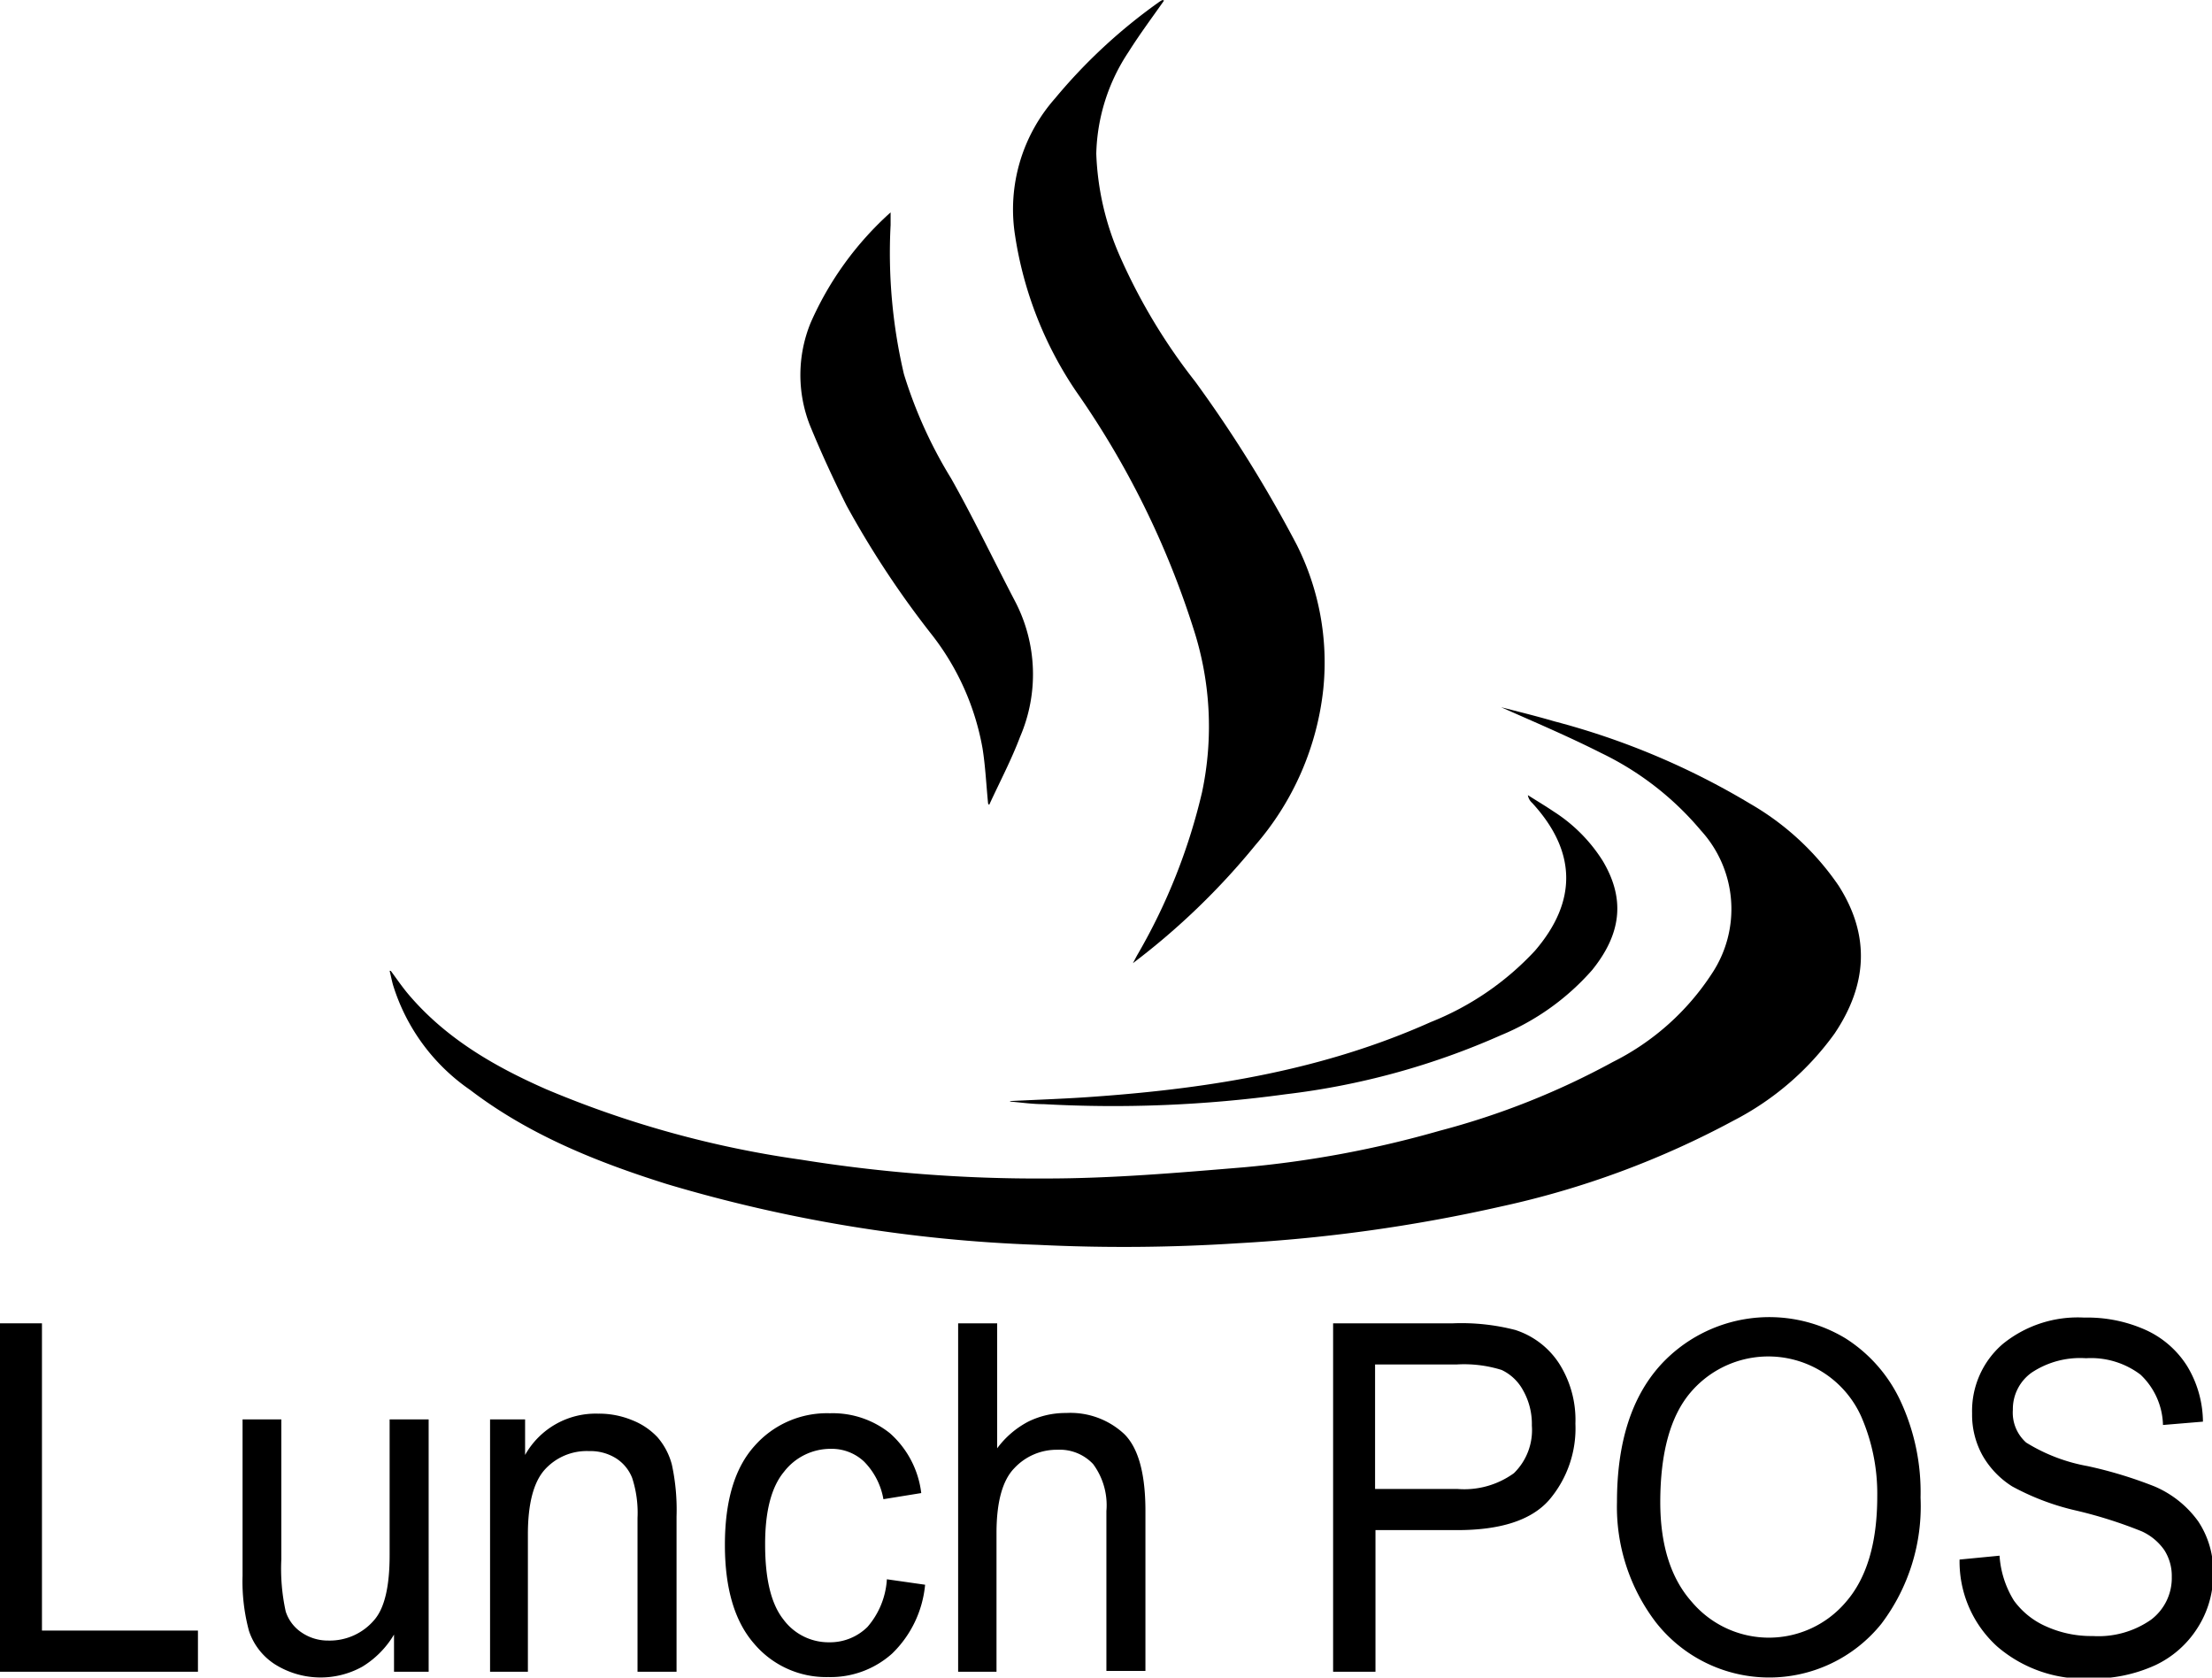
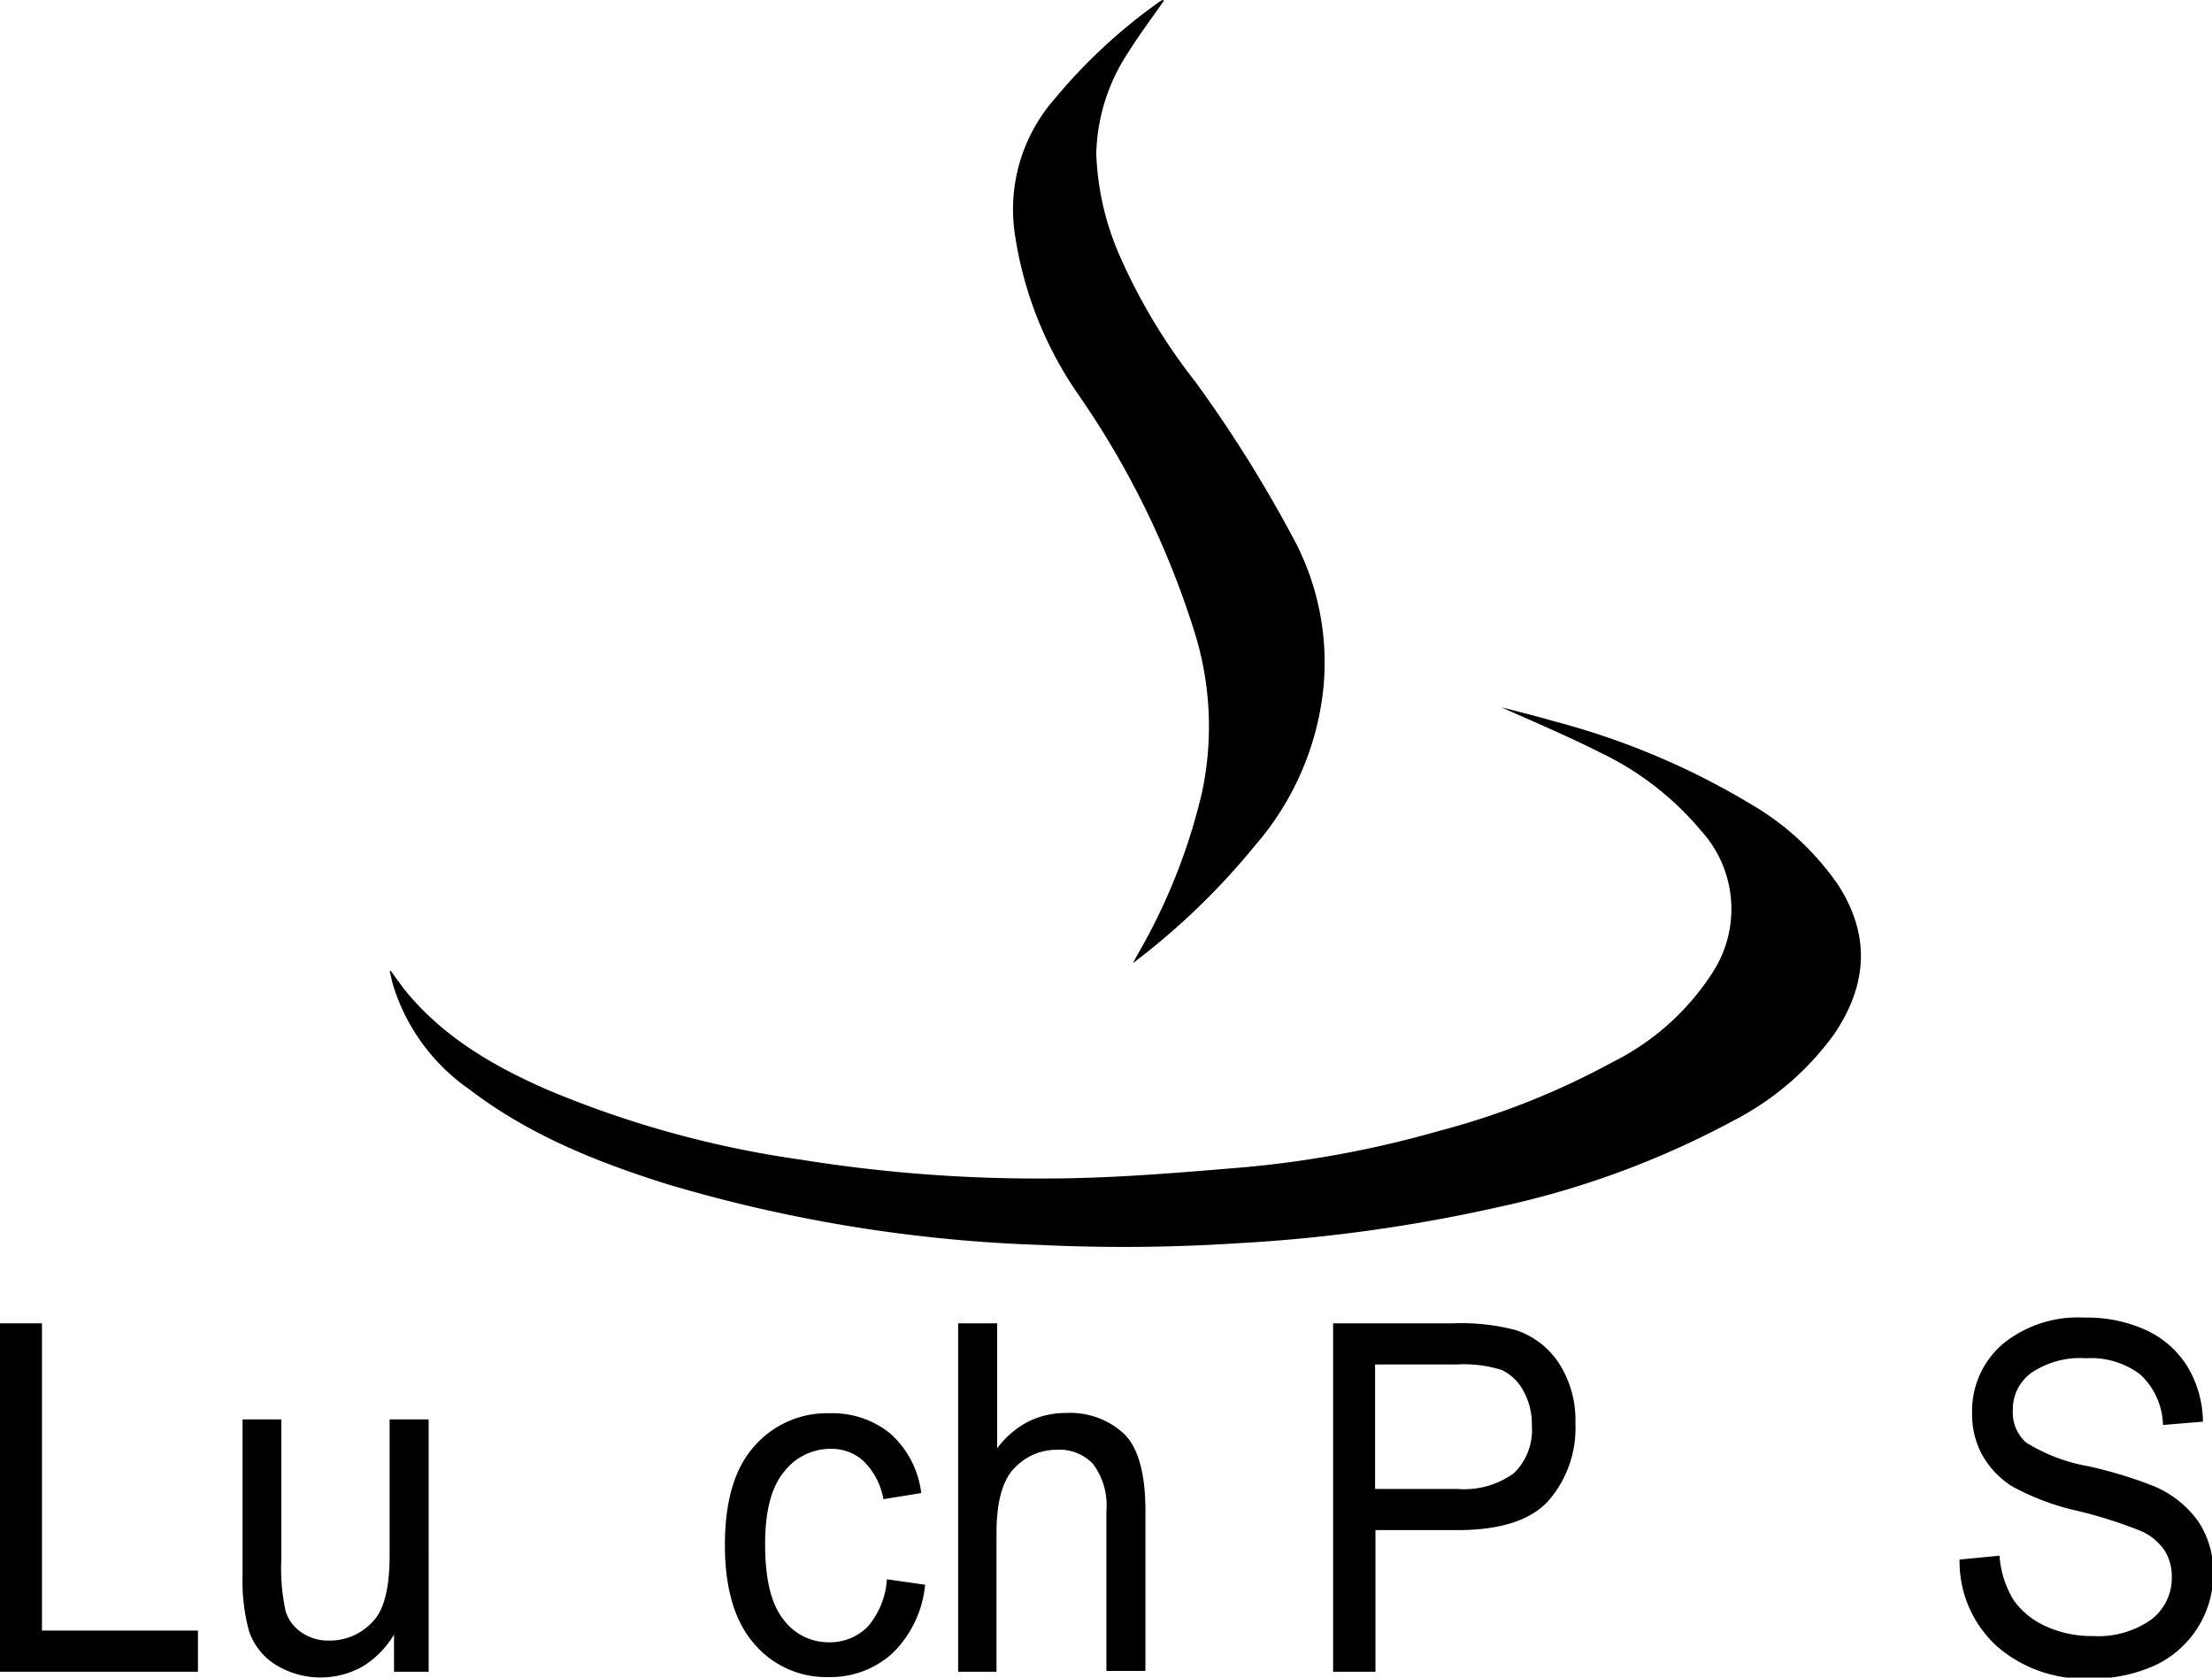
<svg xmlns="http://www.w3.org/2000/svg" id="Слой_1" data-name="Слой 1" viewBox="0 0 166.06 125.91">
  <title>LunchPOS</title>
  <path d="M60.48,86c.43.58.83,1.17,1.29,1.72,2.81,3.33,6.46,5.44,10.37,7.16a76.59,76.59,0,0,0,19.15,5.29,111.83,111.83,0,0,0,18.36,1.41c5,0,9.92-.43,14.87-.84A78.83,78.83,0,0,0,139.21,98a57.71,57.71,0,0,0,13-5.16,19,19,0,0,0,7.44-6.63,8.74,8.74,0,0,0-.82-10.75,22.51,22.51,0,0,0-7.5-5.82c-2.47-1.25-5-2.32-7.5-3.43,1.29.33,2.67.67,4,1.06a56.31,56.31,0,0,1,14.71,6.19,20.32,20.32,0,0,1,6.62,6.13c2.42,3.78,2.15,7.48-.3,11.12a21.42,21.42,0,0,1-7.57,6.52,66.62,66.62,0,0,1-17.5,6.46,119.09,119.09,0,0,1-19.72,2.75,132.4,132.4,0,0,1-15,.12A110.9,110.9,0,0,1,81.21,102c-5.25-1.65-10.35-3.69-14.78-7.07a14.87,14.87,0,0,1-5.78-7.86c-.1-.35-.17-.72-.26-1.08Z" transform="translate(-31.14 -13.13)" />
  <path d="M118.53,13.17c-.9,1.28-1.84,2.54-2.67,3.86a14.36,14.36,0,0,0-2.42,7.64,20.88,20.88,0,0,0,1.72,7.57,43.77,43.77,0,0,0,5.7,9.52A98.1,98.1,0,0,1,128.48,54a19.66,19.66,0,0,1,2,10.87,21.36,21.36,0,0,1-5.08,11.67,53.45,53.45,0,0,1-9.21,8.88c.13-.24.25-.48.39-.72a44.32,44.32,0,0,0,4.8-12.11,23.75,23.75,0,0,0-.63-12.23,65.6,65.6,0,0,0-8.82-17.85,28.44,28.44,0,0,1-4.59-11.73,12.57,12.57,0,0,1,3-10.26,40.79,40.79,0,0,1,7.76-7.2,2,2,0,0,1,.31-.19S118.49,13.16,118.53,13.17Z" transform="translate(-31.14 -13.13)" />
-   <path d="M105.32,73.45c-.14-1.39-.2-2.79-.42-4.16a19.34,19.34,0,0,0-3.74-8.44,70.44,70.44,0,0,1-6.47-9.78c-1-2-1.92-4-2.74-6A10.33,10.33,0,0,1,92,37.35,24.19,24.19,0,0,1,98,29.07c0,.43,0,.69,0,.95a39.78,39.78,0,0,0,1,11.19,34,34,0,0,0,3.55,7.84c1.69,3,3.21,6.18,4.82,9.26a11.84,11.84,0,0,1,.35,10.12c-.66,1.75-1.54,3.41-2.32,5.11Z" transform="translate(-31.14 -13.13)" />
-   <path d="M106.94,95.77c2.2-.11,4.41-.18,6.61-.35,8.59-.63,17-2,25-5.58a21.5,21.5,0,0,0,7.82-5.35c3.21-3.73,3.12-7.48-.21-11.1a1,1,0,0,1-.32-.58c.65.41,1.3.8,1.94,1.23a11.92,11.92,0,0,1,3.68,3.7c1.73,2.9,1.37,5.51-.79,8.19a18.49,18.49,0,0,1-6.86,4.9,56,56,0,0,1-16.17,4.43,95.09,95.09,0,0,1-18.16.74c-.83,0-1.65-.12-2.47-.19Z" transform="translate(-31.14 -13.13)" />
  <path d="M31.14,138.6V112.45h3.15v23.06H46v3.09Z" transform="translate(-31.14 -13.13)" />
  <path d="M60.72,138.6v-2.79a7,7,0,0,1-2.38,2.41,6.45,6.45,0,0,1-6.58-.19,4.76,4.76,0,0,1-1.93-2.5,14.22,14.22,0,0,1-.48-4.14V119.66h2.91v10.5a14.9,14.9,0,0,0,.33,3.92,3,3,0,0,0,1.2,1.58,3.5,3.5,0,0,0,2,.6,4.38,4.38,0,0,0,3.45-1.55q1.16-1.34,1.15-4.91V119.66h2.93V138.6Z" transform="translate(-31.14 -13.13)" />
-   <path d="M67.93,138.6V119.66h2.63v2.67a6.07,6.07,0,0,1,5.48-3.1,6.52,6.52,0,0,1,2.56.49A5.21,5.21,0,0,1,80.5,121a5.11,5.11,0,0,1,1.08,2.06,16,16,0,0,1,.35,3.89V138.6H79V127.06a8.45,8.45,0,0,0-.4-3,3.07,3.07,0,0,0-1.23-1.49,3.63,3.63,0,0,0-2-.53,4.25,4.25,0,0,0-3.35,1.41c-.83.94-1.25,2.56-1.25,4.84V138.6Z" transform="translate(-31.14 -13.13)" />
  <path d="M97.72,131.66l2.87.41a8.25,8.25,0,0,1-2.48,5.17A6.93,6.93,0,0,1,93.32,139a7.08,7.08,0,0,1-5.57-2.51q-2.19-2.51-2.19-7.41c0-3.29.73-5.76,2.21-7.41a7.24,7.24,0,0,1,5.67-2.47,6.87,6.87,0,0,1,4.51,1.5,7.13,7.13,0,0,1,2.35,4.49l-2.84.46A5.31,5.31,0,0,0,96,122.82a3.54,3.54,0,0,0-2.48-.95A4.41,4.41,0,0,0,90,123.59q-1.43,1.72-1.42,5.47c0,2.58.45,4.44,1.36,5.6a4.22,4.22,0,0,0,3.47,1.73,4,4,0,0,0,2.85-1.15A6,6,0,0,0,97.72,131.66Z" transform="translate(-31.14 -13.13)" />
  <path d="M103.07,138.6V112.45H106v9.38a6.87,6.87,0,0,1,2.33-2,6.33,6.33,0,0,1,2.86-.65,5.91,5.91,0,0,1,4.35,1.58q1.59,1.57,1.59,5.78v12H114.2v-12a5.19,5.19,0,0,0-1-3.53,3.43,3.43,0,0,0-2.67-1.07,4.34,4.34,0,0,0-3.24,1.38c-.89.91-1.34,2.54-1.34,4.87V138.6Z" transform="translate(-31.14 -13.13)" />
  <path d="M131.22,138.6V112.45h9a16.16,16.16,0,0,1,4.68.5,6.18,6.18,0,0,1,3.29,2.52,7.89,7.89,0,0,1,1.22,4.51,8.28,8.28,0,0,1-2,5.76q-2,2.24-6.91,2.23h-6.1V138.6Zm3.15-13.72h6.16a6.36,6.36,0,0,0,4.26-1.18,4.52,4.52,0,0,0,1.35-3.58,5.12,5.12,0,0,0-.67-2.66,3.55,3.55,0,0,0-1.6-1.51,9.44,9.44,0,0,0-3.4-.41h-6.1Z" transform="translate(-31.14 -13.13)" />
-   <path d="M152.53,125.86q0-6.67,3.27-10.28a11.07,11.07,0,0,1,13.89-2,11.13,11.13,0,0,1,4.11,4.67,16.22,16.22,0,0,1,1.52,7.28,14.62,14.62,0,0,1-2.94,9.47,10.81,10.81,0,0,1-16.93-.11A14.28,14.28,0,0,1,152.53,125.86Zm3.25,0c0,3.22.79,5.73,2.37,7.5a7.58,7.58,0,0,0,11.57,0q2.35-2.7,2.35-7.93a14.49,14.49,0,0,0-1.21-6,7.64,7.64,0,0,0-2.8-3.26,7.66,7.66,0,0,0-10,1.46Q155.78,120.3,155.78,125.91Z" transform="translate(-31.14 -13.13)" />
  <path d="M178.25,130.18l3-.29a7.32,7.32,0,0,0,1.08,3.37,5.92,5.92,0,0,0,2.4,1.93,8.23,8.23,0,0,0,3.53.73,6.89,6.89,0,0,0,4.37-1.23,3.92,3.92,0,0,0,1.55-3.22,3.59,3.59,0,0,0-.56-2,4.16,4.16,0,0,0-1.7-1.41,33.61,33.61,0,0,0-4.93-1.56,18.66,18.66,0,0,1-4.79-1.81,6.62,6.62,0,0,1-2.22-2.31,6.29,6.29,0,0,1-.79-3.17,6.63,6.63,0,0,1,2.28-5.19,8.92,8.92,0,0,1,6.14-2,10.68,10.68,0,0,1,4.64.94,7.17,7.17,0,0,1,3.09,2.71,8.17,8.17,0,0,1,1.18,4.16l-3,.25a5.37,5.37,0,0,0-1.69-3.78,6.16,6.16,0,0,0-4.09-1.23,6.57,6.57,0,0,0-4.08,1.08,3.36,3.36,0,0,0-1.41,2.79,3,3,0,0,0,1,2.46,13.15,13.15,0,0,0,4.63,1.77,32.12,32.12,0,0,1,5,1.52,7.8,7.8,0,0,1,3.29,2.63,6.78,6.78,0,0,1,1.12,3.9,7.44,7.44,0,0,1-1.17,4.08,7.54,7.54,0,0,1-3.18,2.81,11.19,11.19,0,0,1-4.85,1,10,10,0,0,1-7-2.39A8.59,8.59,0,0,1,178.25,130.18Z" transform="translate(-31.14 -13.13)" />
</svg>